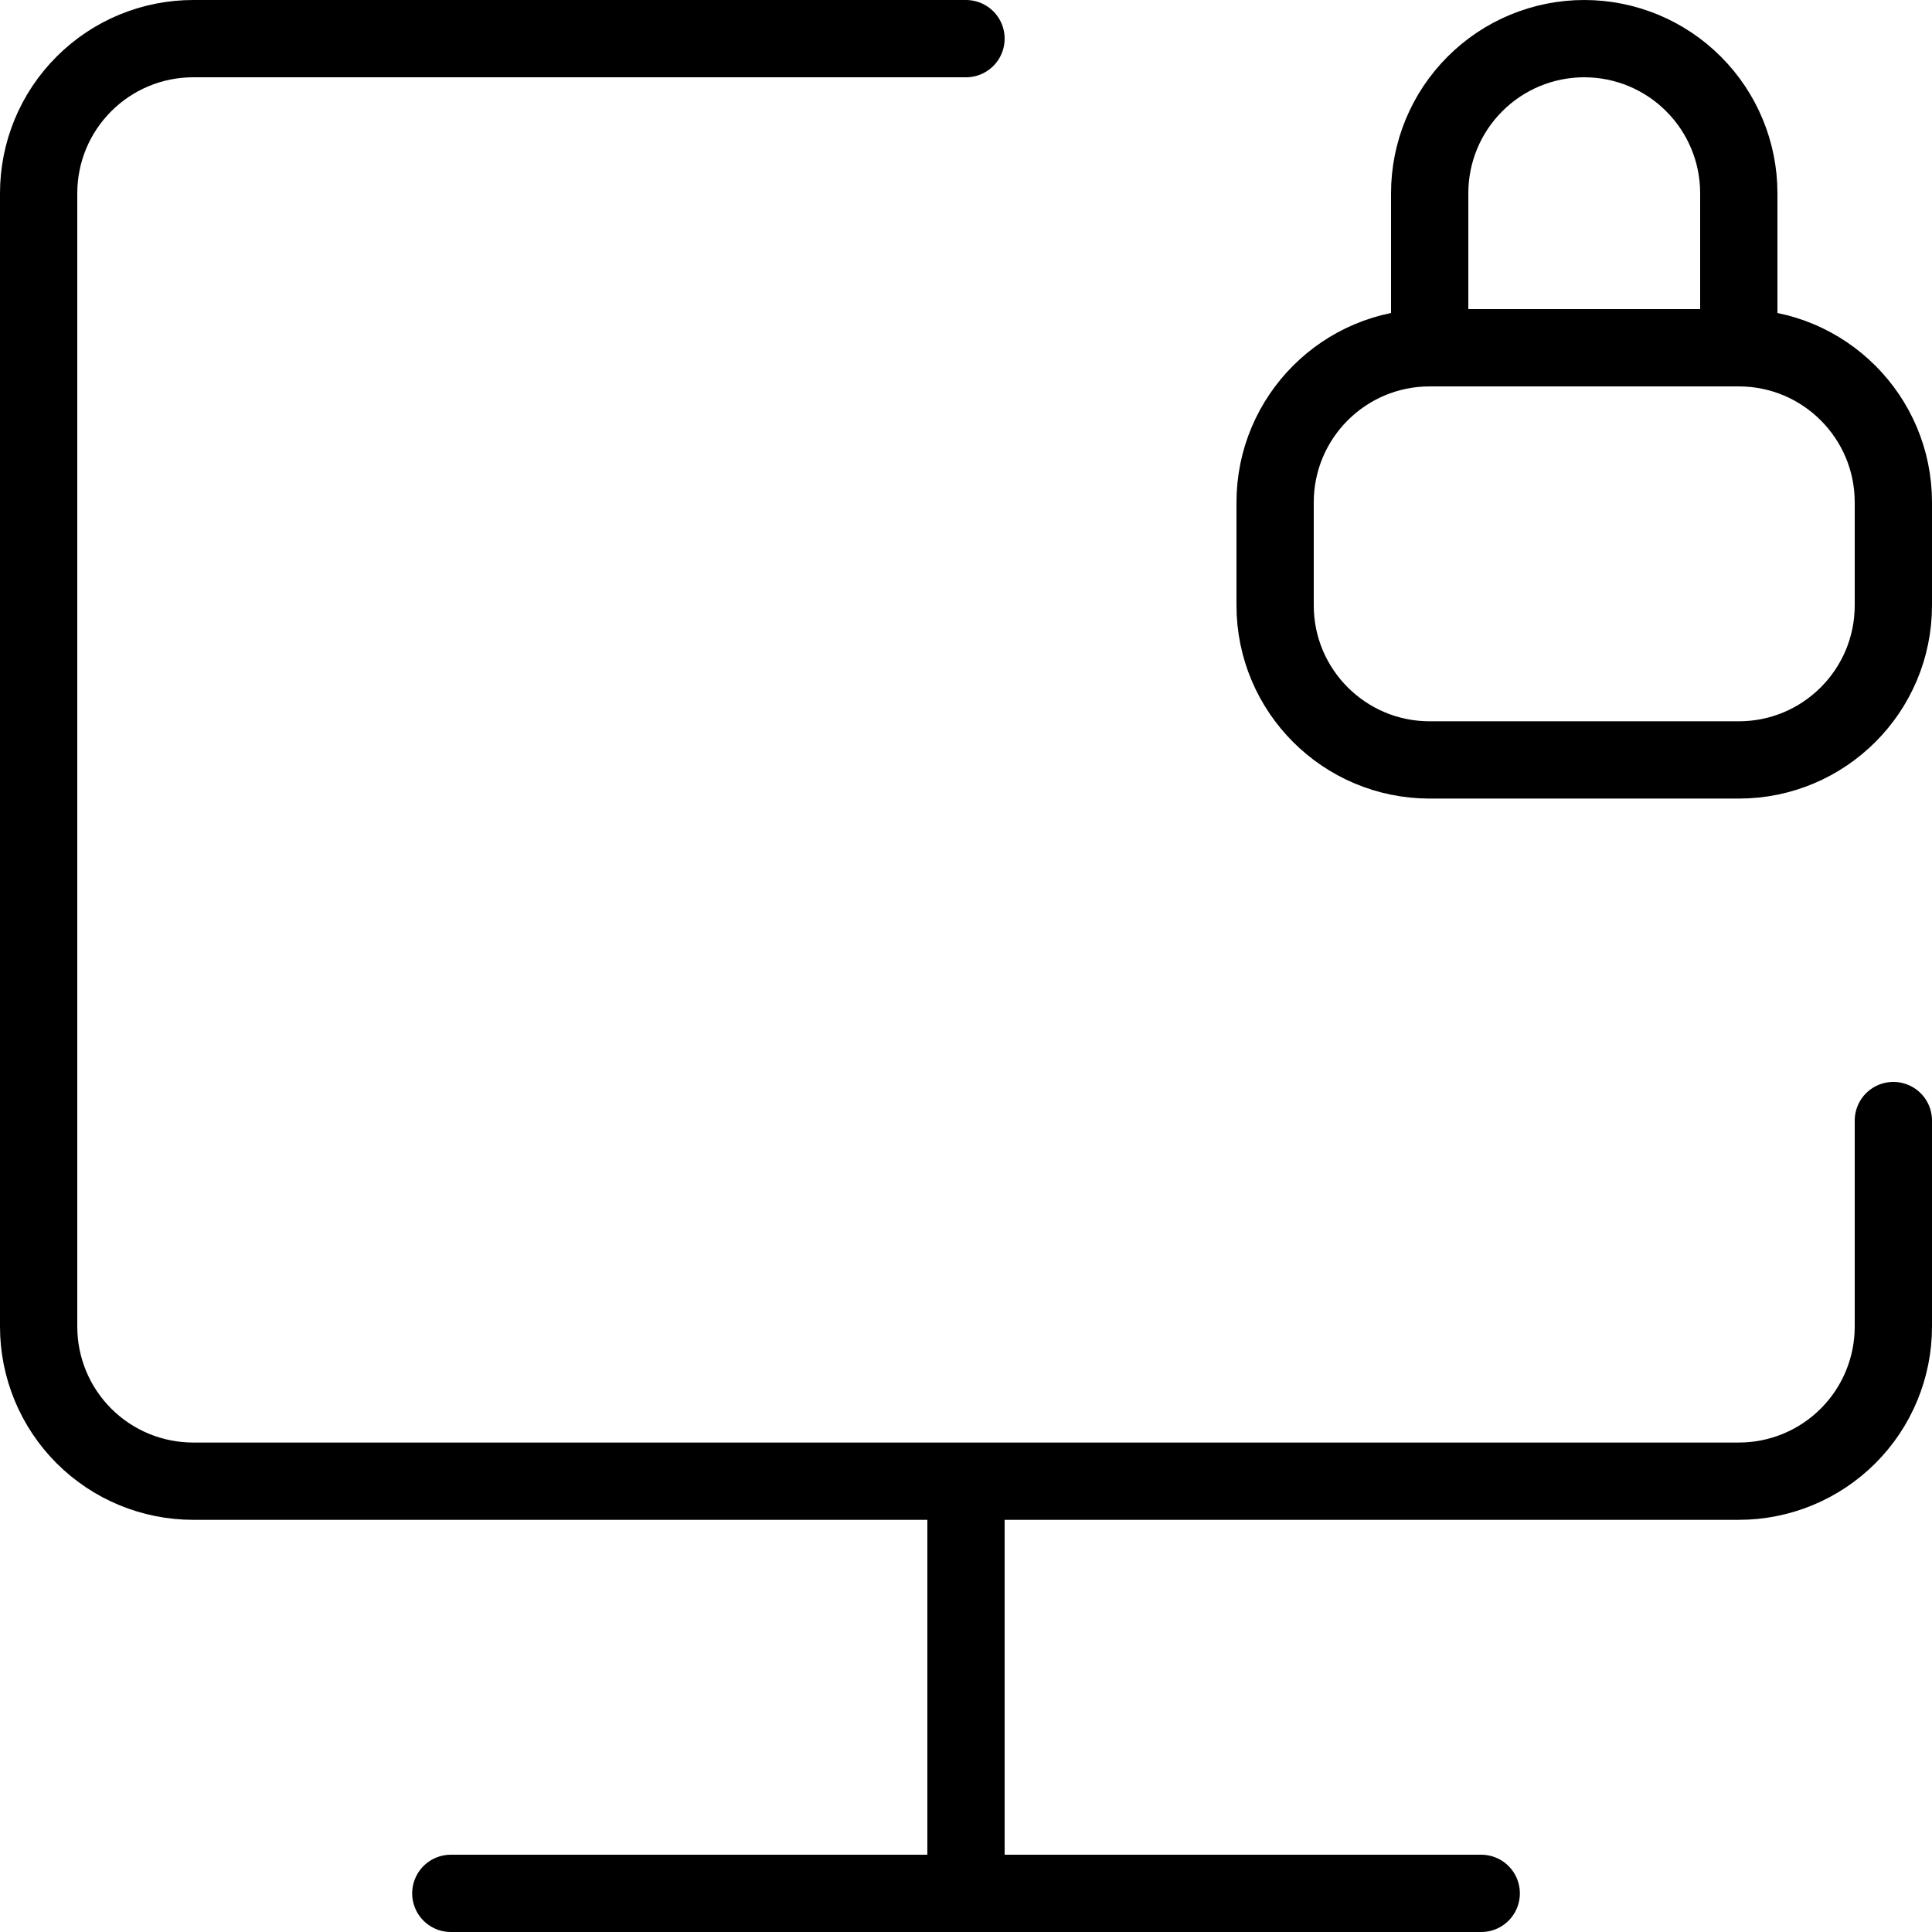
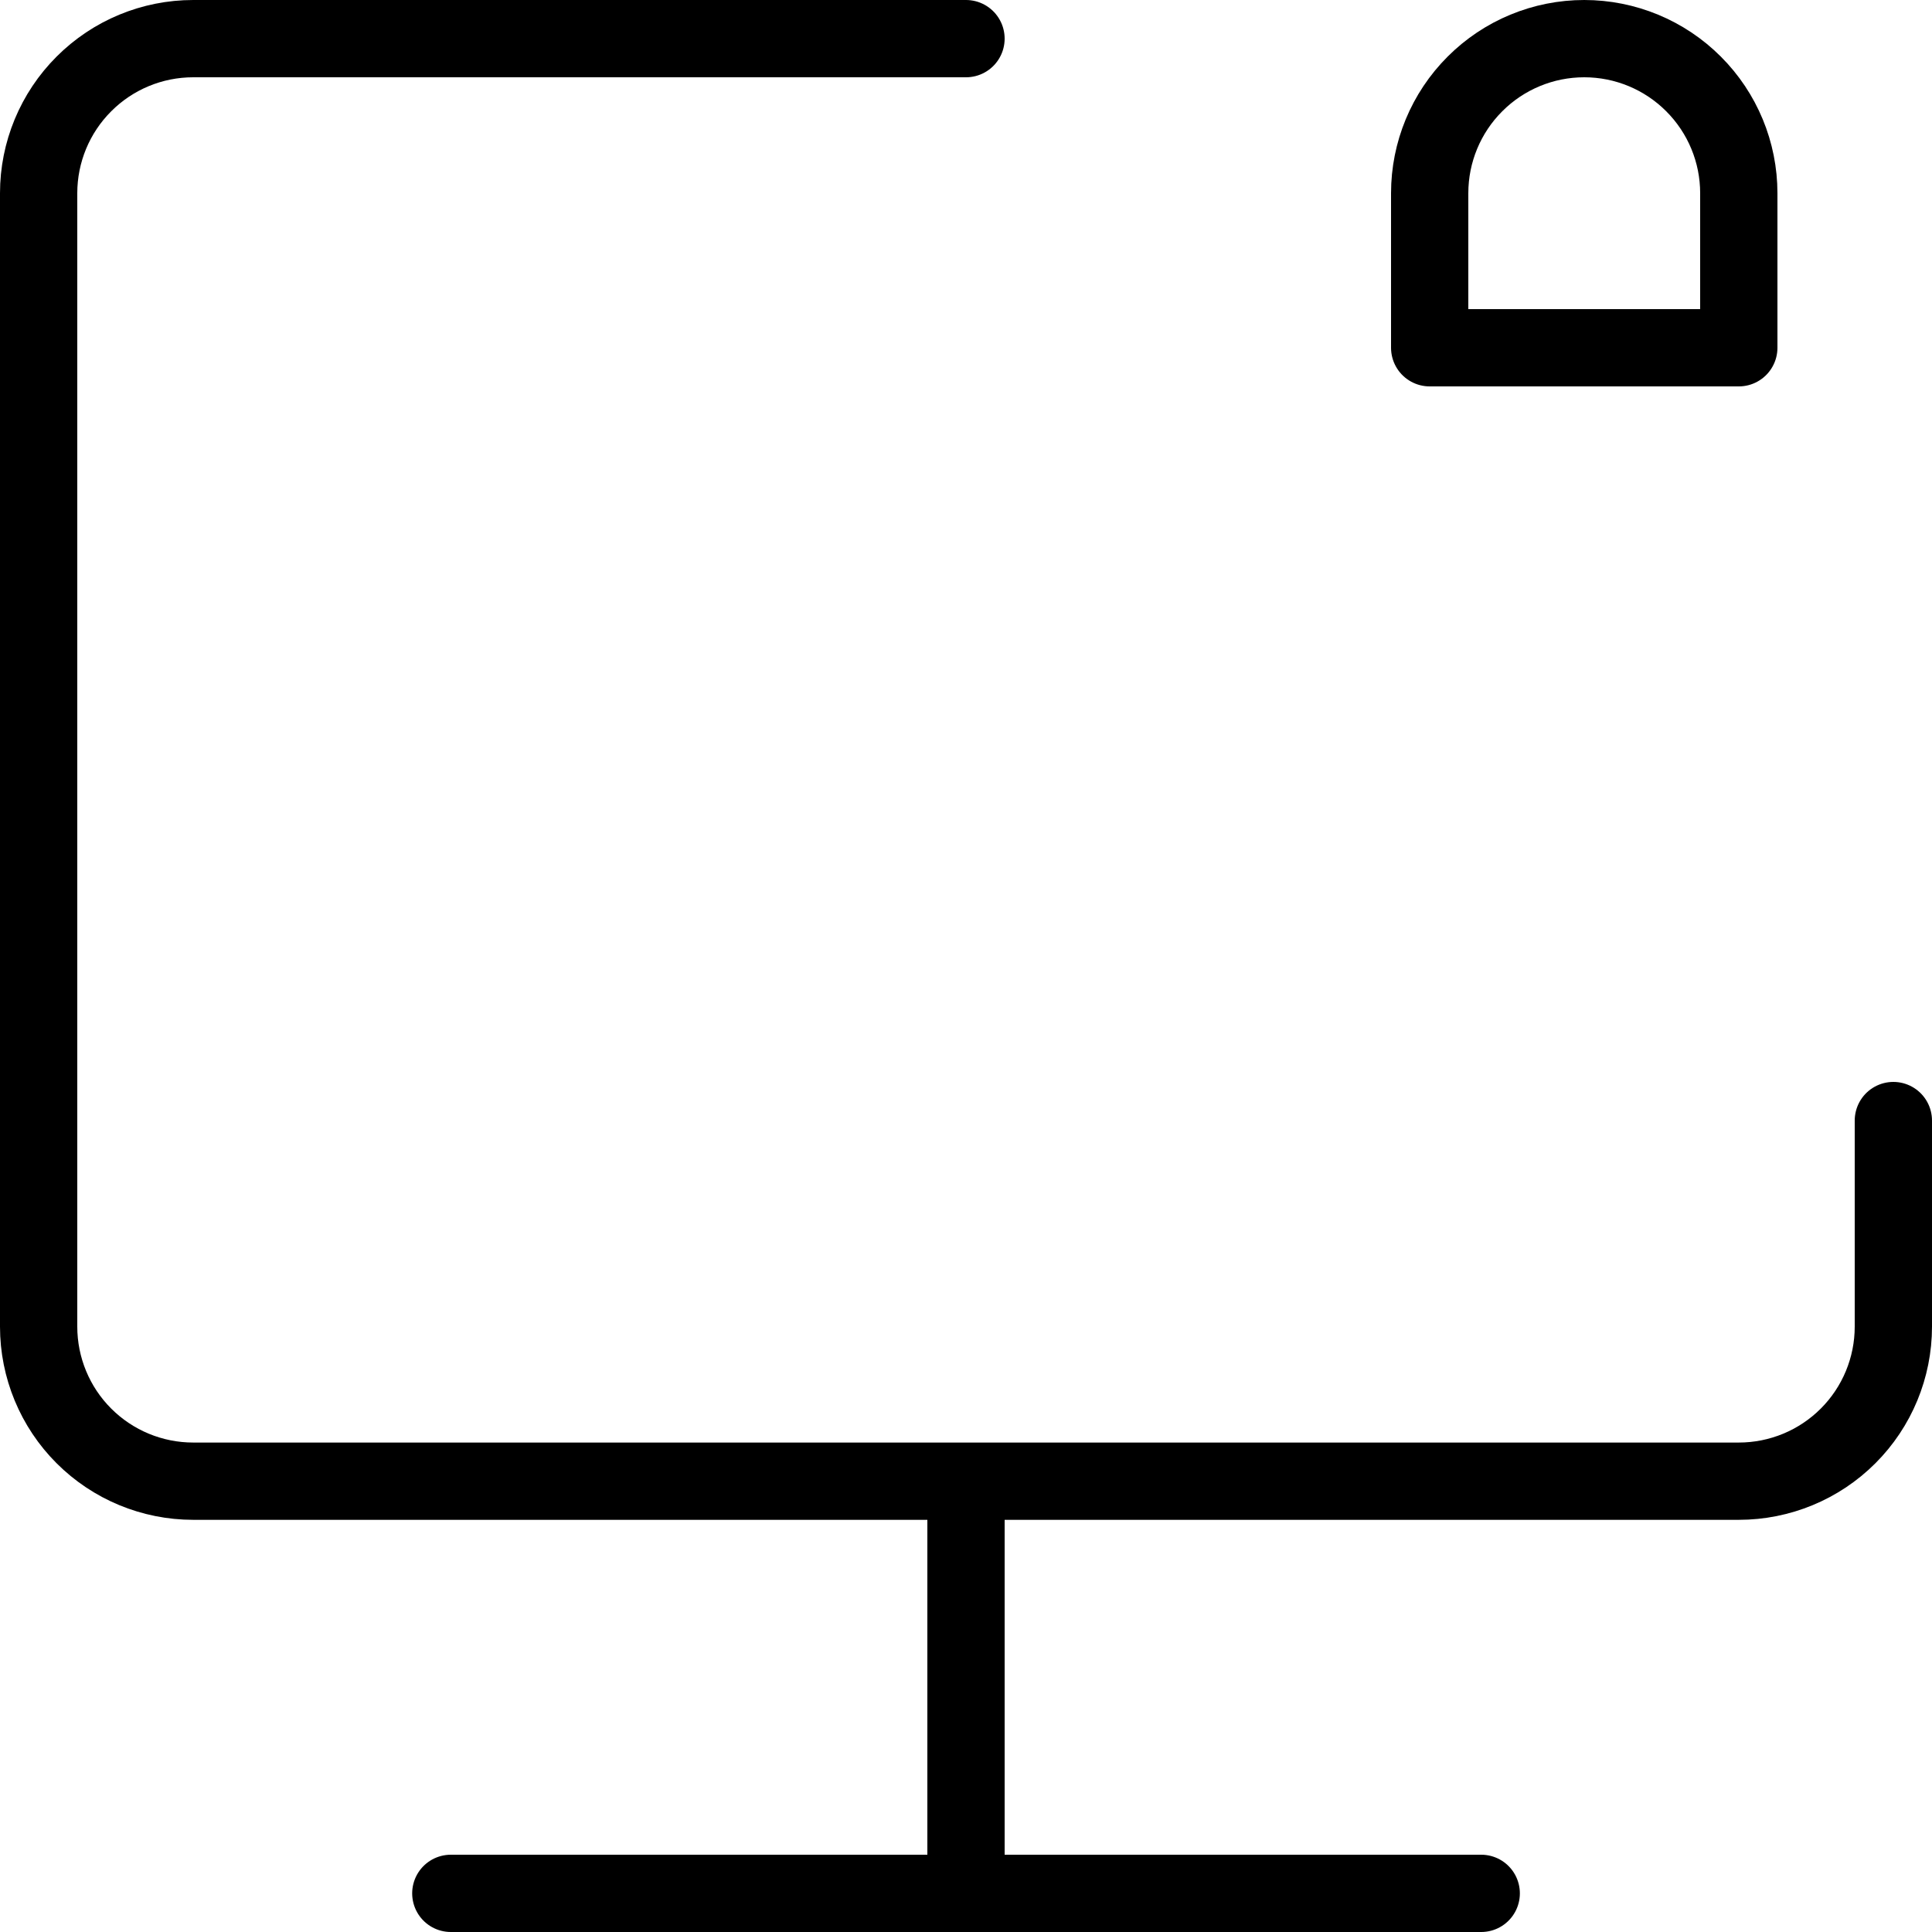
<svg xmlns="http://www.w3.org/2000/svg" width="50" height="50" viewBox="0 0 50 50" fill="none">
  <path d="M25 1H5C3.939 1 2.922 1.421 2.172 2.172C1.421 2.922 1 3.939 1 5V34.333C1 35.394 1.421 36.412 2.172 37.162C2.922 37.912 3.939 38.333 5 38.333H45C46.061 38.333 47.078 37.912 47.828 37.162C48.579 36.412 49 35.394 49 34.333V29M25 38.333V49" stroke="black" stroke-width="2" stroke-linecap="round" stroke-linejoin="round" />
-   <path d="M45 9H37C34.791 9 33 10.791 33 13V15.667C33 17.876 34.791 19.667 37 19.667H45C47.209 19.667 49 17.876 49 15.667V13C49 10.791 47.209 9 45 9Z" stroke="black" stroke-width="2" stroke-linejoin="round" />
  <path d="M41 1C42.061 1 43.078 1.421 43.828 2.172C44.579 2.922 45 3.939 45 5V9H37V5C37 3.939 37.421 2.922 38.172 2.172C38.922 1.421 39.939 1 41 1Z" stroke="black" stroke-width="2" stroke-linejoin="round" />
  <path d="M11.667 49H38.334" stroke="black" stroke-width="2" stroke-linecap="round" stroke-linejoin="round" />
</svg>